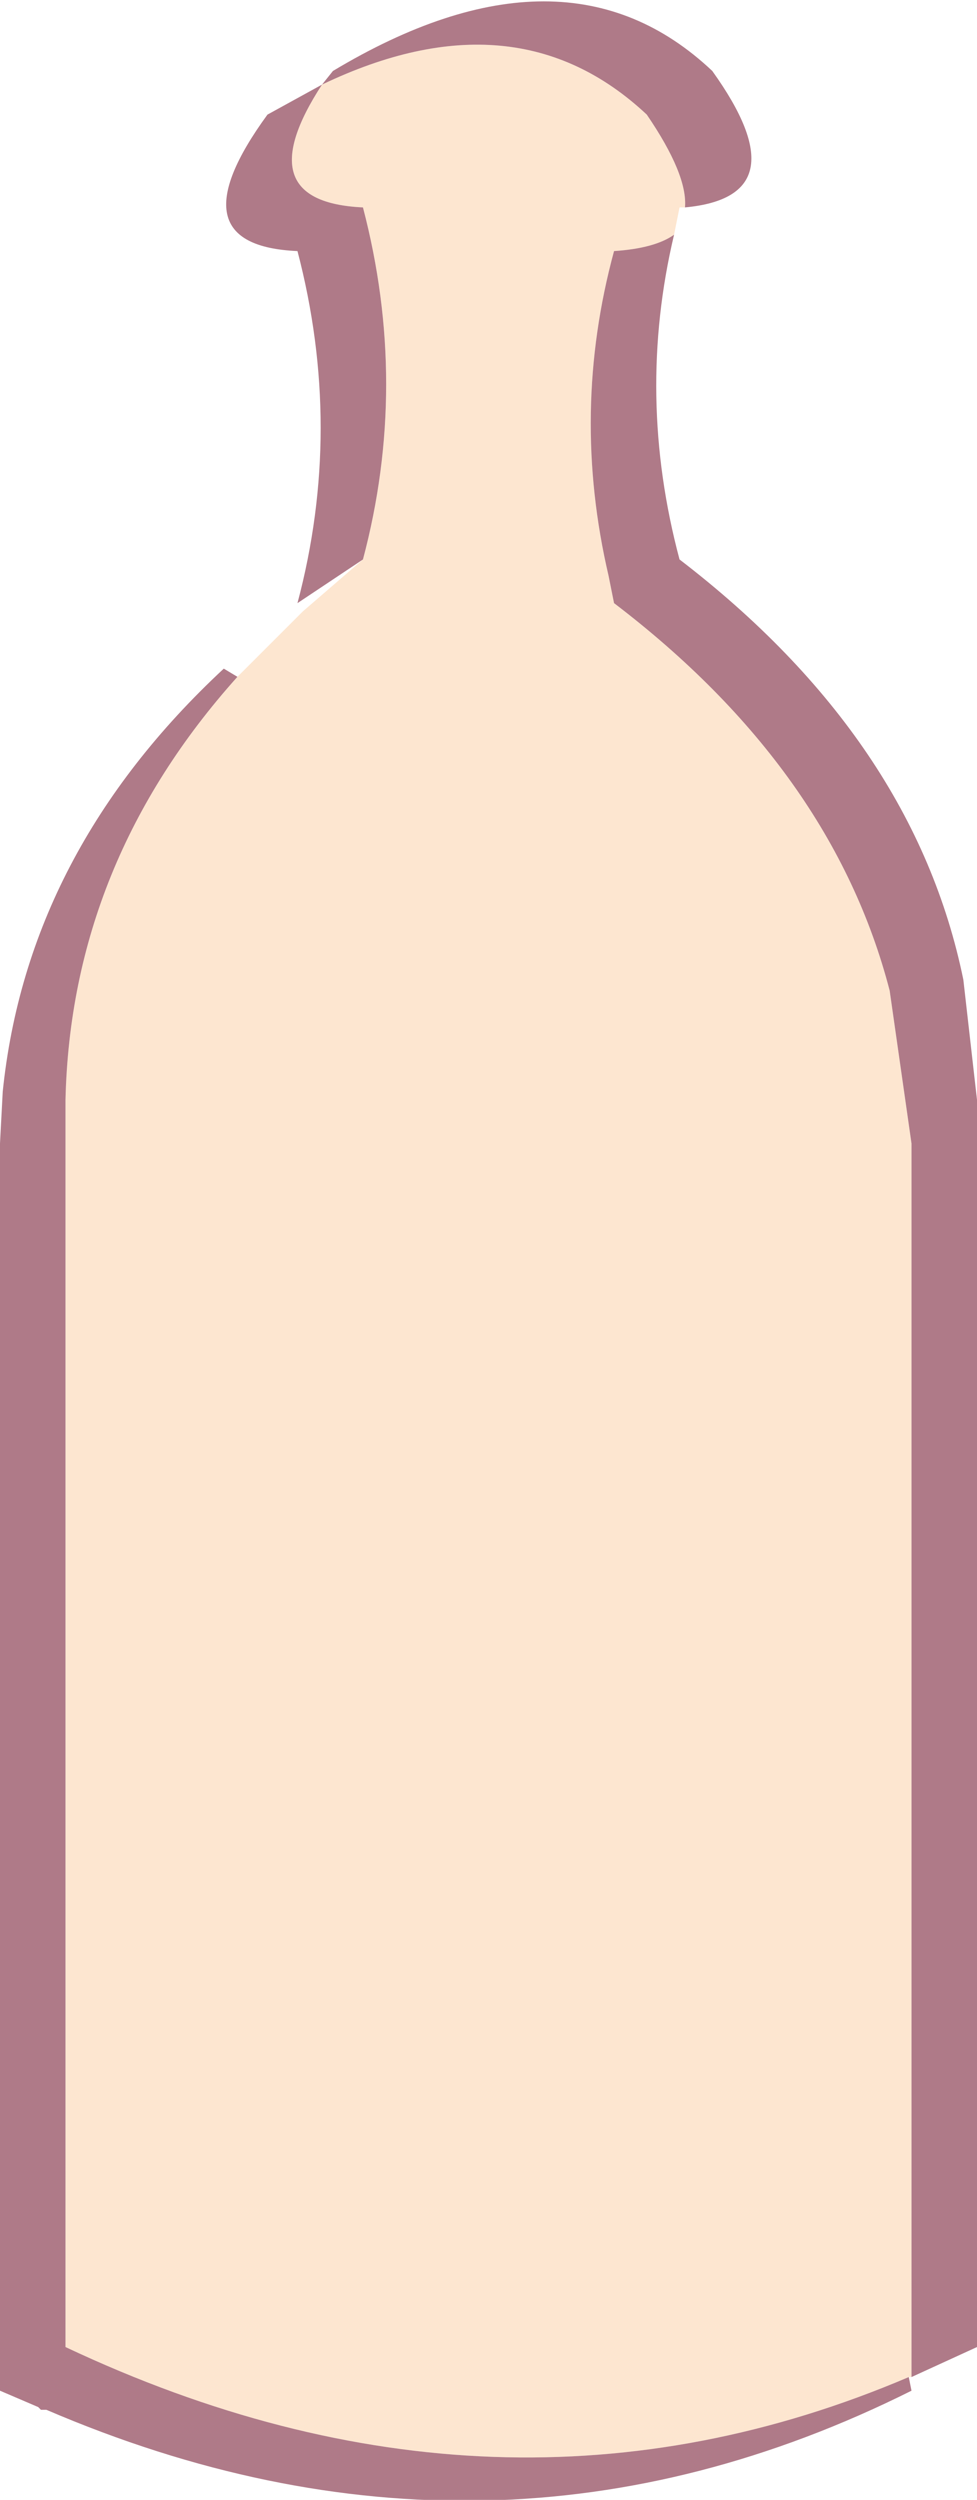
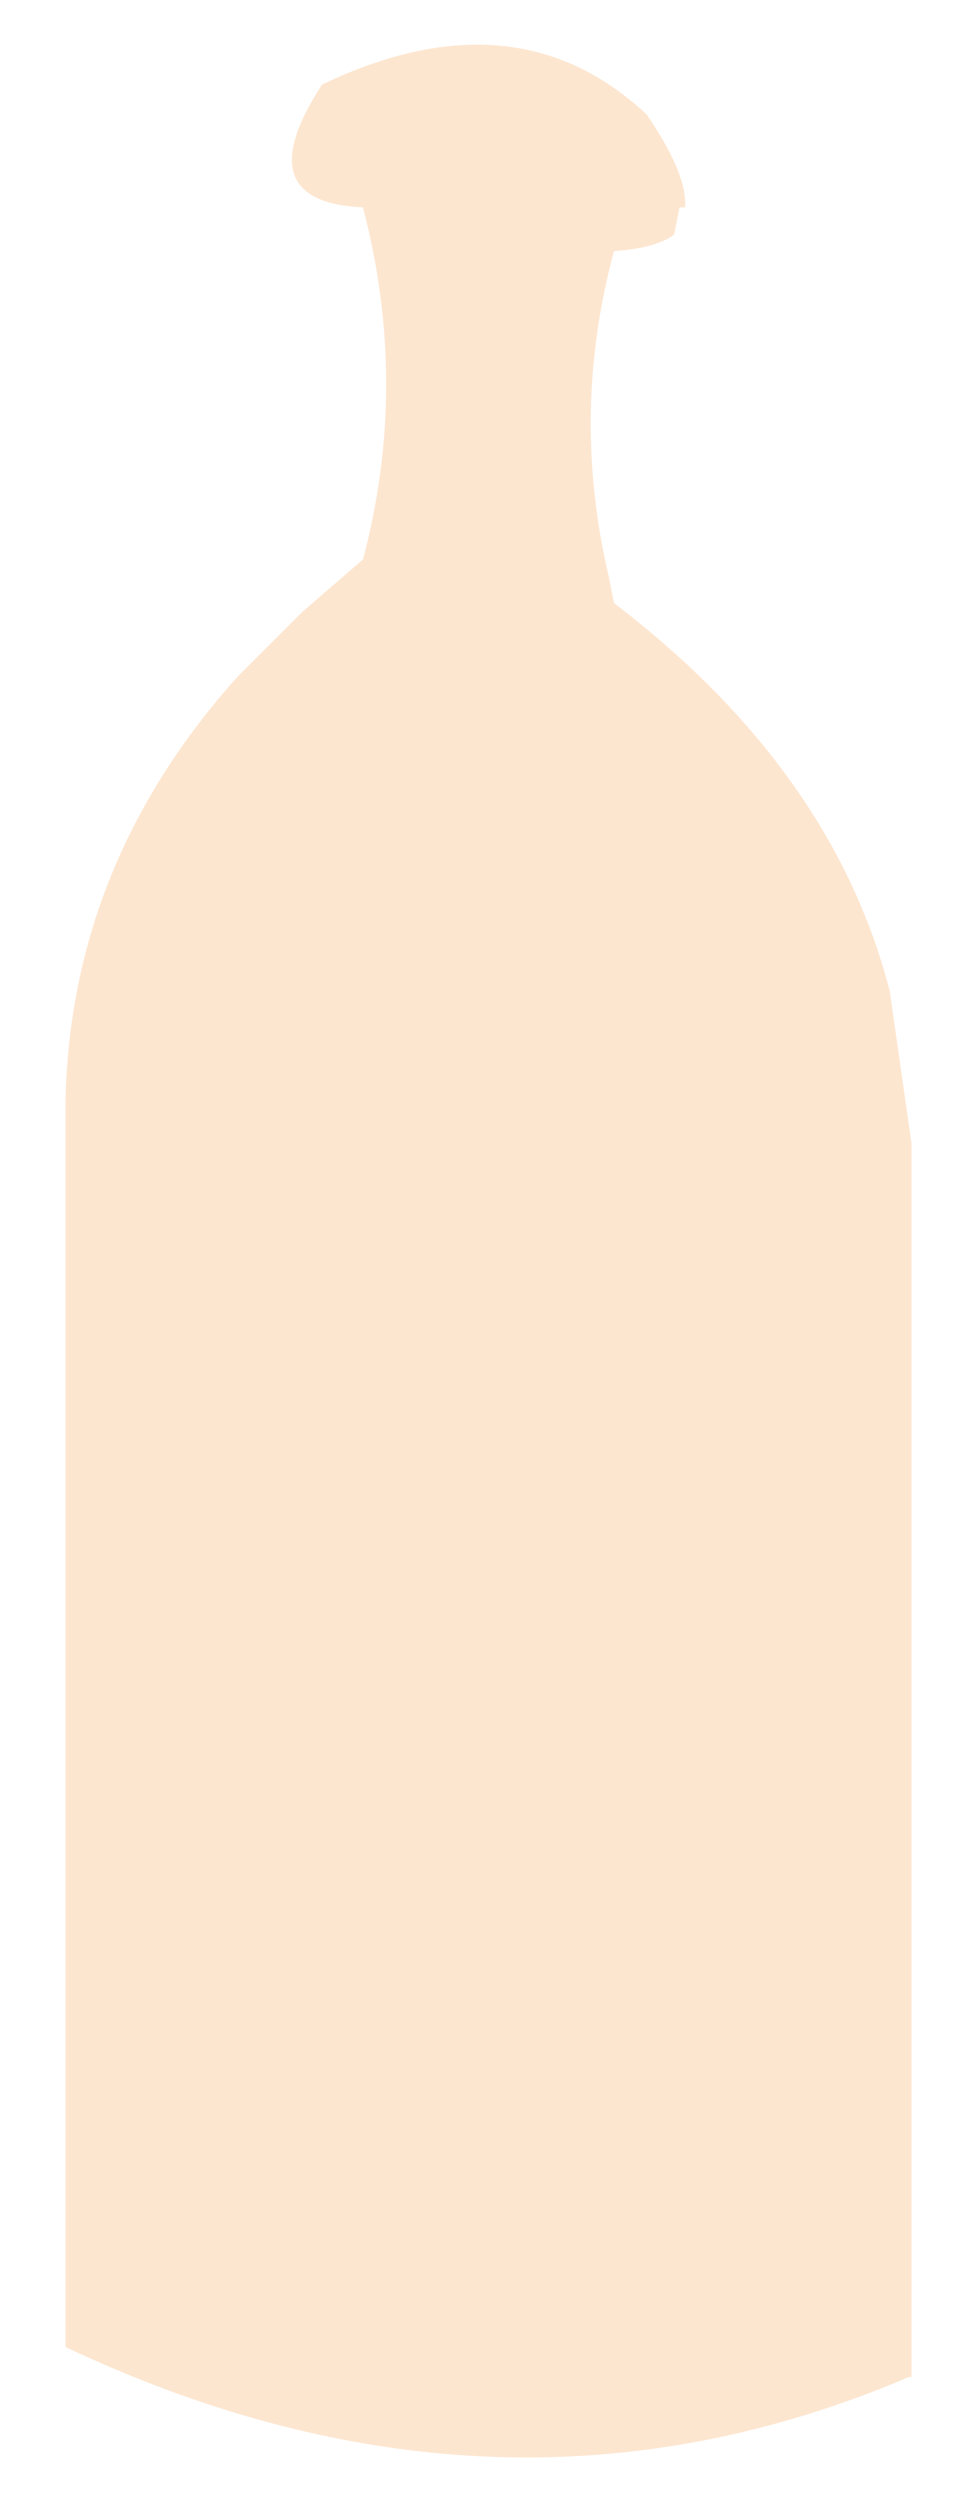
<svg xmlns="http://www.w3.org/2000/svg" height="45.8px" width="17.9px">
  <g transform="matrix(1.0, 0.0, 0.0, 1.0, 12.85, 15.3)">
    <path d="M-6.95 -13.75 Q-3.4 -15.45 -1.0 -13.2 -0.25 -12.1 -0.3 -11.5 L-0.4 -11.5 -0.5 -11.0 Q-0.85 -10.75 -1.6 -10.7 -2.4 -7.75 -1.7 -4.75 L-1.6 -4.25 Q2.4 -1.2 3.45 2.85 L3.85 5.65 3.85 28.25 3.8 28.25 Q-3.7 31.45 -11.65 27.7 L-11.65 4.85 Q-11.55 0.5 -8.5 -2.9 L-7.3 -4.1 -6.2 -5.05 Q-5.35 -8.25 -6.2 -11.5 -8.35 -11.6 -6.95 -13.75" fill="#fde6d0" fill-rule="evenodd" stroke="none" />
-     <path d="M-0.3 -11.5 Q-0.25 -12.1 -1.0 -13.2 -3.4 -15.45 -6.95 -13.75 L-6.75 -14.0 Q-2.5 -16.55 0.2 -14.0 1.85 -11.7 -0.3 -11.5 M-6.95 -13.75 Q-8.35 -11.6 -6.2 -11.5 -5.35 -8.25 -6.2 -5.05 L-7.4 -4.25 Q-6.55 -7.45 -7.4 -10.7 -9.7 -10.8 -7.95 -13.2 L-6.95 -13.75 M-8.5 -2.9 Q-11.55 0.5 -11.65 4.85 L-11.65 27.7 Q-3.7 31.45 3.8 28.25 L3.85 28.5 Q-3.85 32.35 -12.0 28.85 L-12.1 28.85 -12.15 28.8 -12.85 28.5 -12.85 5.65 -12.8 4.7 Q-12.35 0.3 -8.75 -3.05 L-8.5 -2.9 M3.85 28.25 L3.85 5.65 3.45 2.85 Q2.4 -1.2 -1.6 -4.25 L-1.7 -4.75 Q-2.4 -7.75 -1.6 -10.7 -0.85 -10.75 -0.5 -11.0 -1.2 -8.05 -0.4 -5.05 3.9 -1.75 4.8 2.65 L5.05 4.85 5.05 27.7 3.85 28.25" fill="#af7a88" fill-rule="evenodd" stroke="none" />
  </g>
</svg>